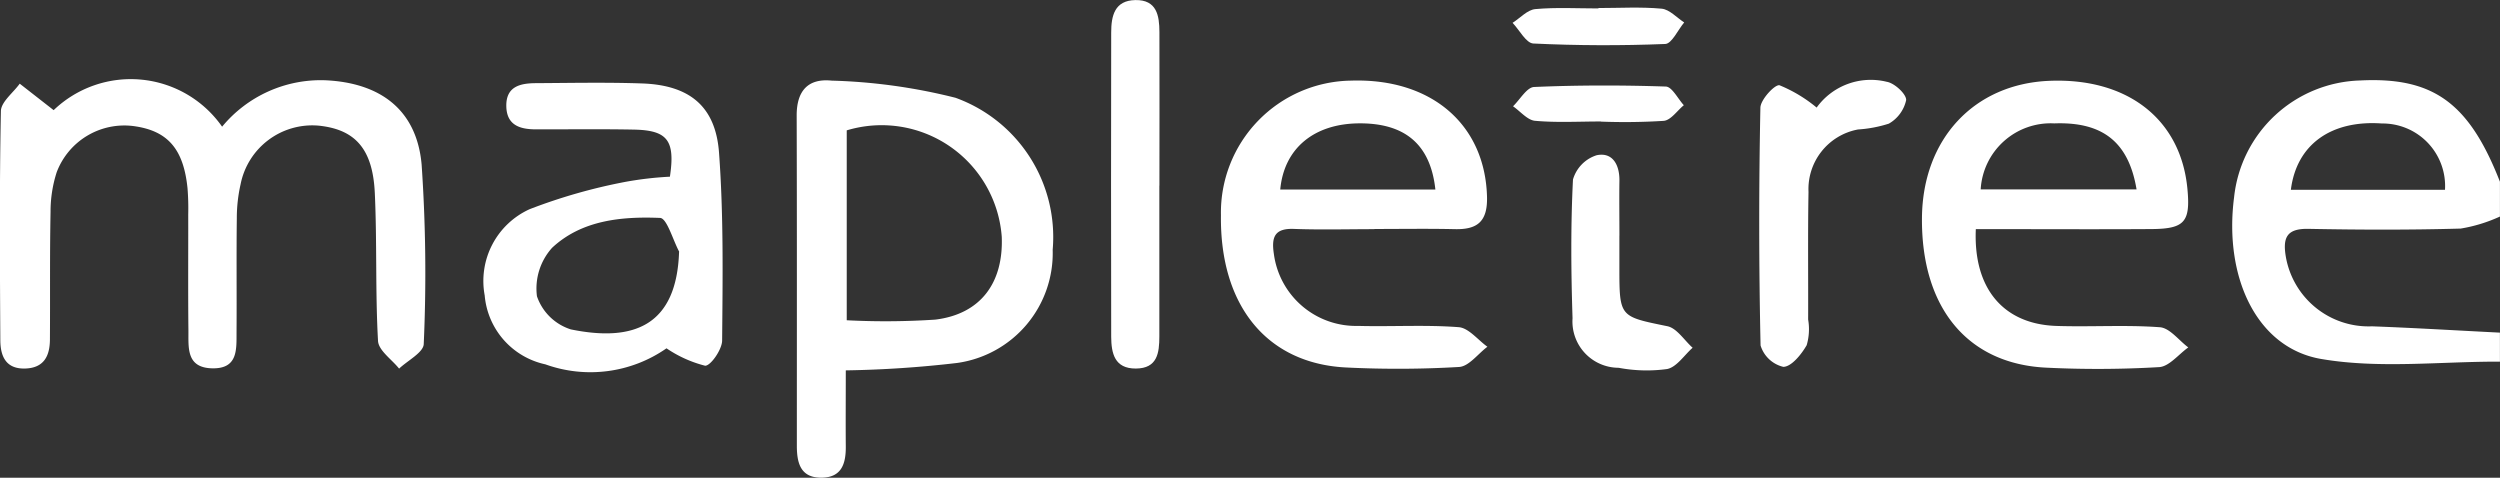
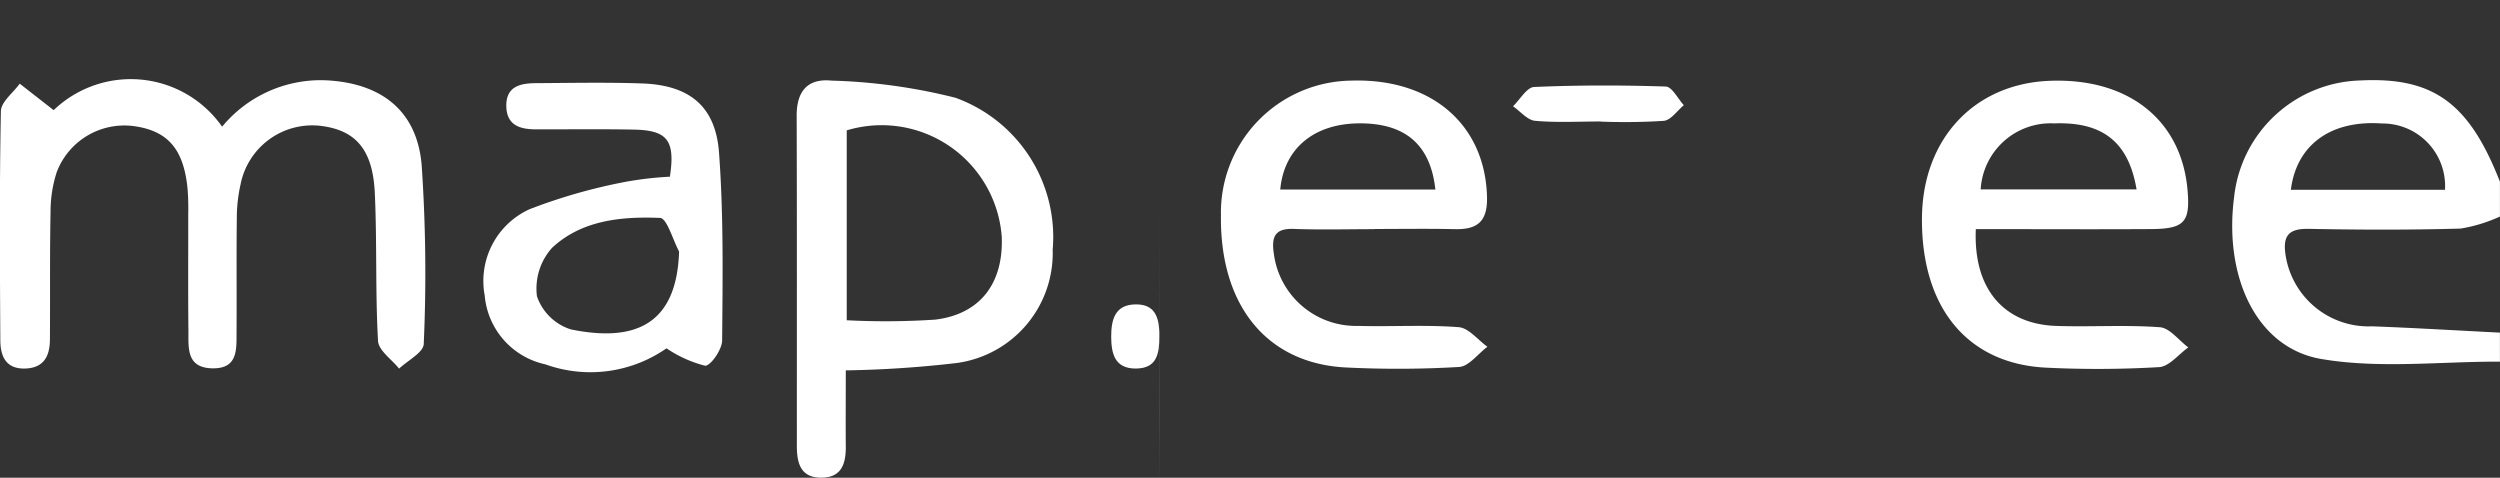
<svg xmlns="http://www.w3.org/2000/svg" width="131.939" height="25.212" viewBox="0 0 131.939 25.212">
  <rect x="0" y="0" width="131.939" height="25.212" fill="#333333" stroke="none" />
  <defs>
    <clipPath id="clip-path">
      <rect id="Rectangle_399" data-name="Rectangle 399" width="131.939" height="25.212" fill="#fff" />
    </clipPath>
  </defs>
  <g id="mapletree-logo" transform="translate(-337.443 -610.827)">
    <g id="Group_514" data-name="Group 514" transform="translate(337.443 610.827)" clip-path="url(#clip-path)">
      <path id="Path_12000" data-name="Path 12000" d="M445.062,629.04c-3.153-.011-6.374.384-9.439-.142-3.41-.587-5.134-4.327-4.592-8.528a6.892,6.892,0,0,1,6.652-6.169c3.856-.194,5.751,1.178,7.379,5.344v1.837a8.091,8.091,0,0,1-2.072.635c-2.674.076-5.352.067-8.026.015-1.14-.023-1.379.442-1.2,1.482a4.434,4.434,0,0,0,4.547,3.662c2.251.083,4.5.221,6.75.333Zm-2.9-9.069a3.3,3.3,0,0,0-3.328-3.5c-2.684-.189-4.507,1.109-4.806,3.5Z" transform="translate(-313.126 -609.954)" fill="#fff" />
      <path id="Path_12001" data-name="Path 12001" d="M340.274,615.78a5.882,5.882,0,0,1,8.891.872,6.759,6.759,0,0,1,5.451-2.45c2.891.133,4.819,1.552,5.078,4.444a83.614,83.614,0,0,1,.112,9.474c-.011.445-.846.87-1.3,1.3-.387-.486-1.085-.956-1.113-1.464-.145-2.593-.049-5.2-.169-7.8-.108-2.341-1.042-3.362-2.965-3.559a3.857,3.857,0,0,0-4.118,3.09,8.128,8.128,0,0,0-.2,1.816c-.025,1.99,0,3.981-.014,5.97-.006.924.091,1.97-1.3,1.931-1.37-.039-1.23-1.108-1.24-2.01-.023-2.04-.005-4.082-.01-6.122a13.169,13.169,0,0,0-.038-1.376c-.208-2.053-1.033-3.012-2.782-3.267a3.815,3.815,0,0,0-4.122,2.427,6.765,6.765,0,0,0-.324,2.093c-.044,2.244-.018,4.49-.033,6.734-.006.865-.311,1.5-1.3,1.532-1.036.034-1.313-.663-1.318-1.493-.023-4.03-.05-8.062.03-12.091.009-.49.648-.967.994-1.449l1.783,1.392" transform="translate(-337.443 -609.966)" fill="#fff" />
      <path id="Path_12002" data-name="Path 12002" d="M373.4,629.5c0,1.379-.01,2.69,0,4,.01.92-.215,1.661-1.3,1.661-1.11,0-1.282-.807-1.283-1.689,0-5.812.008-11.623-.009-17.434,0-1.287.594-1.959,1.844-1.832a29.942,29.942,0,0,1,6.54.906,7.814,7.814,0,0,1,5.127,8.021,5.855,5.855,0,0,1-5.048,5.974,57.983,57.983,0,0,1-5.875.391m.054-2.645a39.871,39.871,0,0,0,4.675-.034c2.378-.29,3.6-1.927,3.506-4.37a6.357,6.357,0,0,0-8.181-5.618Z" transform="translate(-328.763 -609.951)" fill="#fff" />
      <path id="Path_12003" data-name="Path 12003" d="M367.342,628.31a7.019,7.019,0,0,1-6.391.843,4.079,4.079,0,0,1-3.2-3.637,4.161,4.161,0,0,1,2.374-4.552,29.183,29.183,0,0,1,5.056-1.442,18.1,18.1,0,0,1,2.345-.272c.287-1.915-.125-2.45-1.9-2.485-1.718-.034-3.438-.01-5.158-.013-.833,0-1.556-.2-1.576-1.218-.02-1.056.745-1.215,1.557-1.22,1.871-.011,3.744-.05,5.611.015,2.48.087,3.875,1.186,4.058,3.649.243,3.293.193,6.611.164,9.916,0,.474-.611,1.348-.9,1.332a6.436,6.436,0,0,1-2.034-.917m.668-5.1c-.335-.622-.648-1.767-1.007-1.783-2.031-.084-4.137.115-5.7,1.576a3.209,3.209,0,0,0-.8,2.559,2.775,2.775,0,0,0,1.788,1.748c3.382.694,5.587-.247,5.713-4.1" transform="translate(-332.171 -609.925)" fill="#fff" />
      <path id="Path_12004" data-name="Path 12004" d="M420.781,622.042c-.139,3.155,1.477,5.014,4.248,5.107,1.821.061,3.652-.065,5.465.069.523.039,1,.693,1.5,1.065-.512.364-1.007,1.007-1.539,1.04a55.272,55.272,0,0,1-5.922.03c-4.191-.184-6.64-3.168-6.594-7.922.04-4.146,2.746-7.053,6.718-7.217,4.134-.17,6.948,2.031,7.292,5.706.163,1.734-.145,2.1-1.866,2.117-2.533.018-5.066.005-7.6.005Zm8.483-2.1c-.422-2.525-1.815-3.574-4.347-3.482a3.7,3.7,0,0,0-3.879,3.482Z" transform="translate(-316.506 -609.948)" fill="#fff" />
      <path id="Path_12005" data-name="Path 12005" d="M396.679,622.043c-1.418,0-2.836.04-4.252-.013-1.017-.038-1.192.43-1.056,1.319a4.373,4.373,0,0,0,4.443,3.8c1.77.048,3.548-.067,5.311.067.528.04,1.011.673,1.516,1.033-.5.373-.975,1.035-1.493,1.067a54.911,54.911,0,0,1-5.92.029c-4.21-.187-6.714-3.255-6.65-8.041a6.967,6.967,0,0,1,6.868-7.1c4.247-.137,7.074,2.321,7.174,6.129.034,1.3-.5,1.736-1.69,1.71-1.416-.033-2.835-.009-4.252-.009Zm3.216-2.092c-.257-2.384-1.608-3.507-4.021-3.492-2.374.015-3.966,1.312-4.166,3.492Z" transform="translate(-324.142 -609.949)" fill="#fff" />
-       <path id="Path_12006" data-name="Path 12006" d="M414.152,615.626a3.521,3.521,0,0,1,3.7-1.36c.406.063,1.046.656,1.023.968a1.891,1.891,0,0,1-.914,1.241,6.717,6.717,0,0,1-1.626.307,3.2,3.2,0,0,0-2.613,3.294c-.039,2.244-.011,4.49-.019,6.735a3.008,3.008,0,0,1-.077,1.355c-.279.488-.806,1.139-1.234,1.144a1.656,1.656,0,0,1-1.2-1.13q-.136-6.272-.009-12.548c.008-.426.765-1.242,1.011-1.183a7.525,7.525,0,0,1,1.957,1.177" transform="translate(-318.277 -609.949)" fill="#fff" />
-       <path id="Path_12007" data-name="Path 12007" d="M386.524,620.623q0,3.977,0,7.954c0,.872-.1,1.695-1.241,1.7-1.122.005-1.294-.8-1.3-1.676q-.015-8.03,0-16.06c0-.877.18-1.692,1.276-1.71,1.129-.02,1.266.817,1.269,1.686.009,2.7,0,5.406,0,8.108Z" transform="translate(-325.339 -610.827)" fill="#fff" />
-       <path id="Path_12008" data-name="Path 12008" d="M405.789,621.579c0,.561,0,1.12,0,1.68,0,2.632.013,2.582,2.53,3.1.5.1.893.743,1.336,1.137-.445.392-.843,1.022-1.347,1.123a7.95,7.95,0,0,1-2.558-.066,2.444,2.444,0,0,1-2.433-2.612c-.079-2.441-.1-4.888.023-7.325a1.9,1.9,0,0,1,1.245-1.279c.84-.181,1.219.5,1.206,1.346-.014.966,0,1.934,0,2.9" transform="translate(-320.325 -609.143)" fill="#fff" />
-       <path id="Path_12009" data-name="Path 12009" d="M405.324,611.168c1.113,0,2.23-.068,3.334.034.416.039.8.473,1.192.726-.334.4-.654,1.123-1,1.137-2.319.093-4.645.086-6.963-.025-.381-.019-.73-.711-1.094-1.091.4-.253.781-.686,1.2-.725,1.1-.1,2.222-.035,3.333-.035Z" transform="translate(-320.966 -610.744)" fill="#fff" />
+       <path id="Path_12007" data-name="Path 12007" d="M386.524,620.623q0,3.977,0,7.954c0,.872-.1,1.695-1.241,1.7-1.122.005-1.294-.8-1.3-1.676c0-.877.18-1.692,1.276-1.71,1.129-.02,1.266.817,1.269,1.686.009,2.7,0,5.406,0,8.108Z" transform="translate(-325.339 -610.827)" fill="#fff" />
      <path id="Path_12010" data-name="Path 12010" d="M405.445,616.307c-1.161,0-2.326.068-3.477-.036-.4-.038-.772-.5-1.157-.766.369-.355.727-1,1.111-1.018,2.314-.1,4.636-.1,6.952-.023.328.01.635.641.951.985-.352.287-.68.787-1.057.825a32.826,32.826,0,0,1-3.324.04Z" transform="translate(-320.96 -609.896)" fill="#fff" />
    </g>
  </g>
</svg>